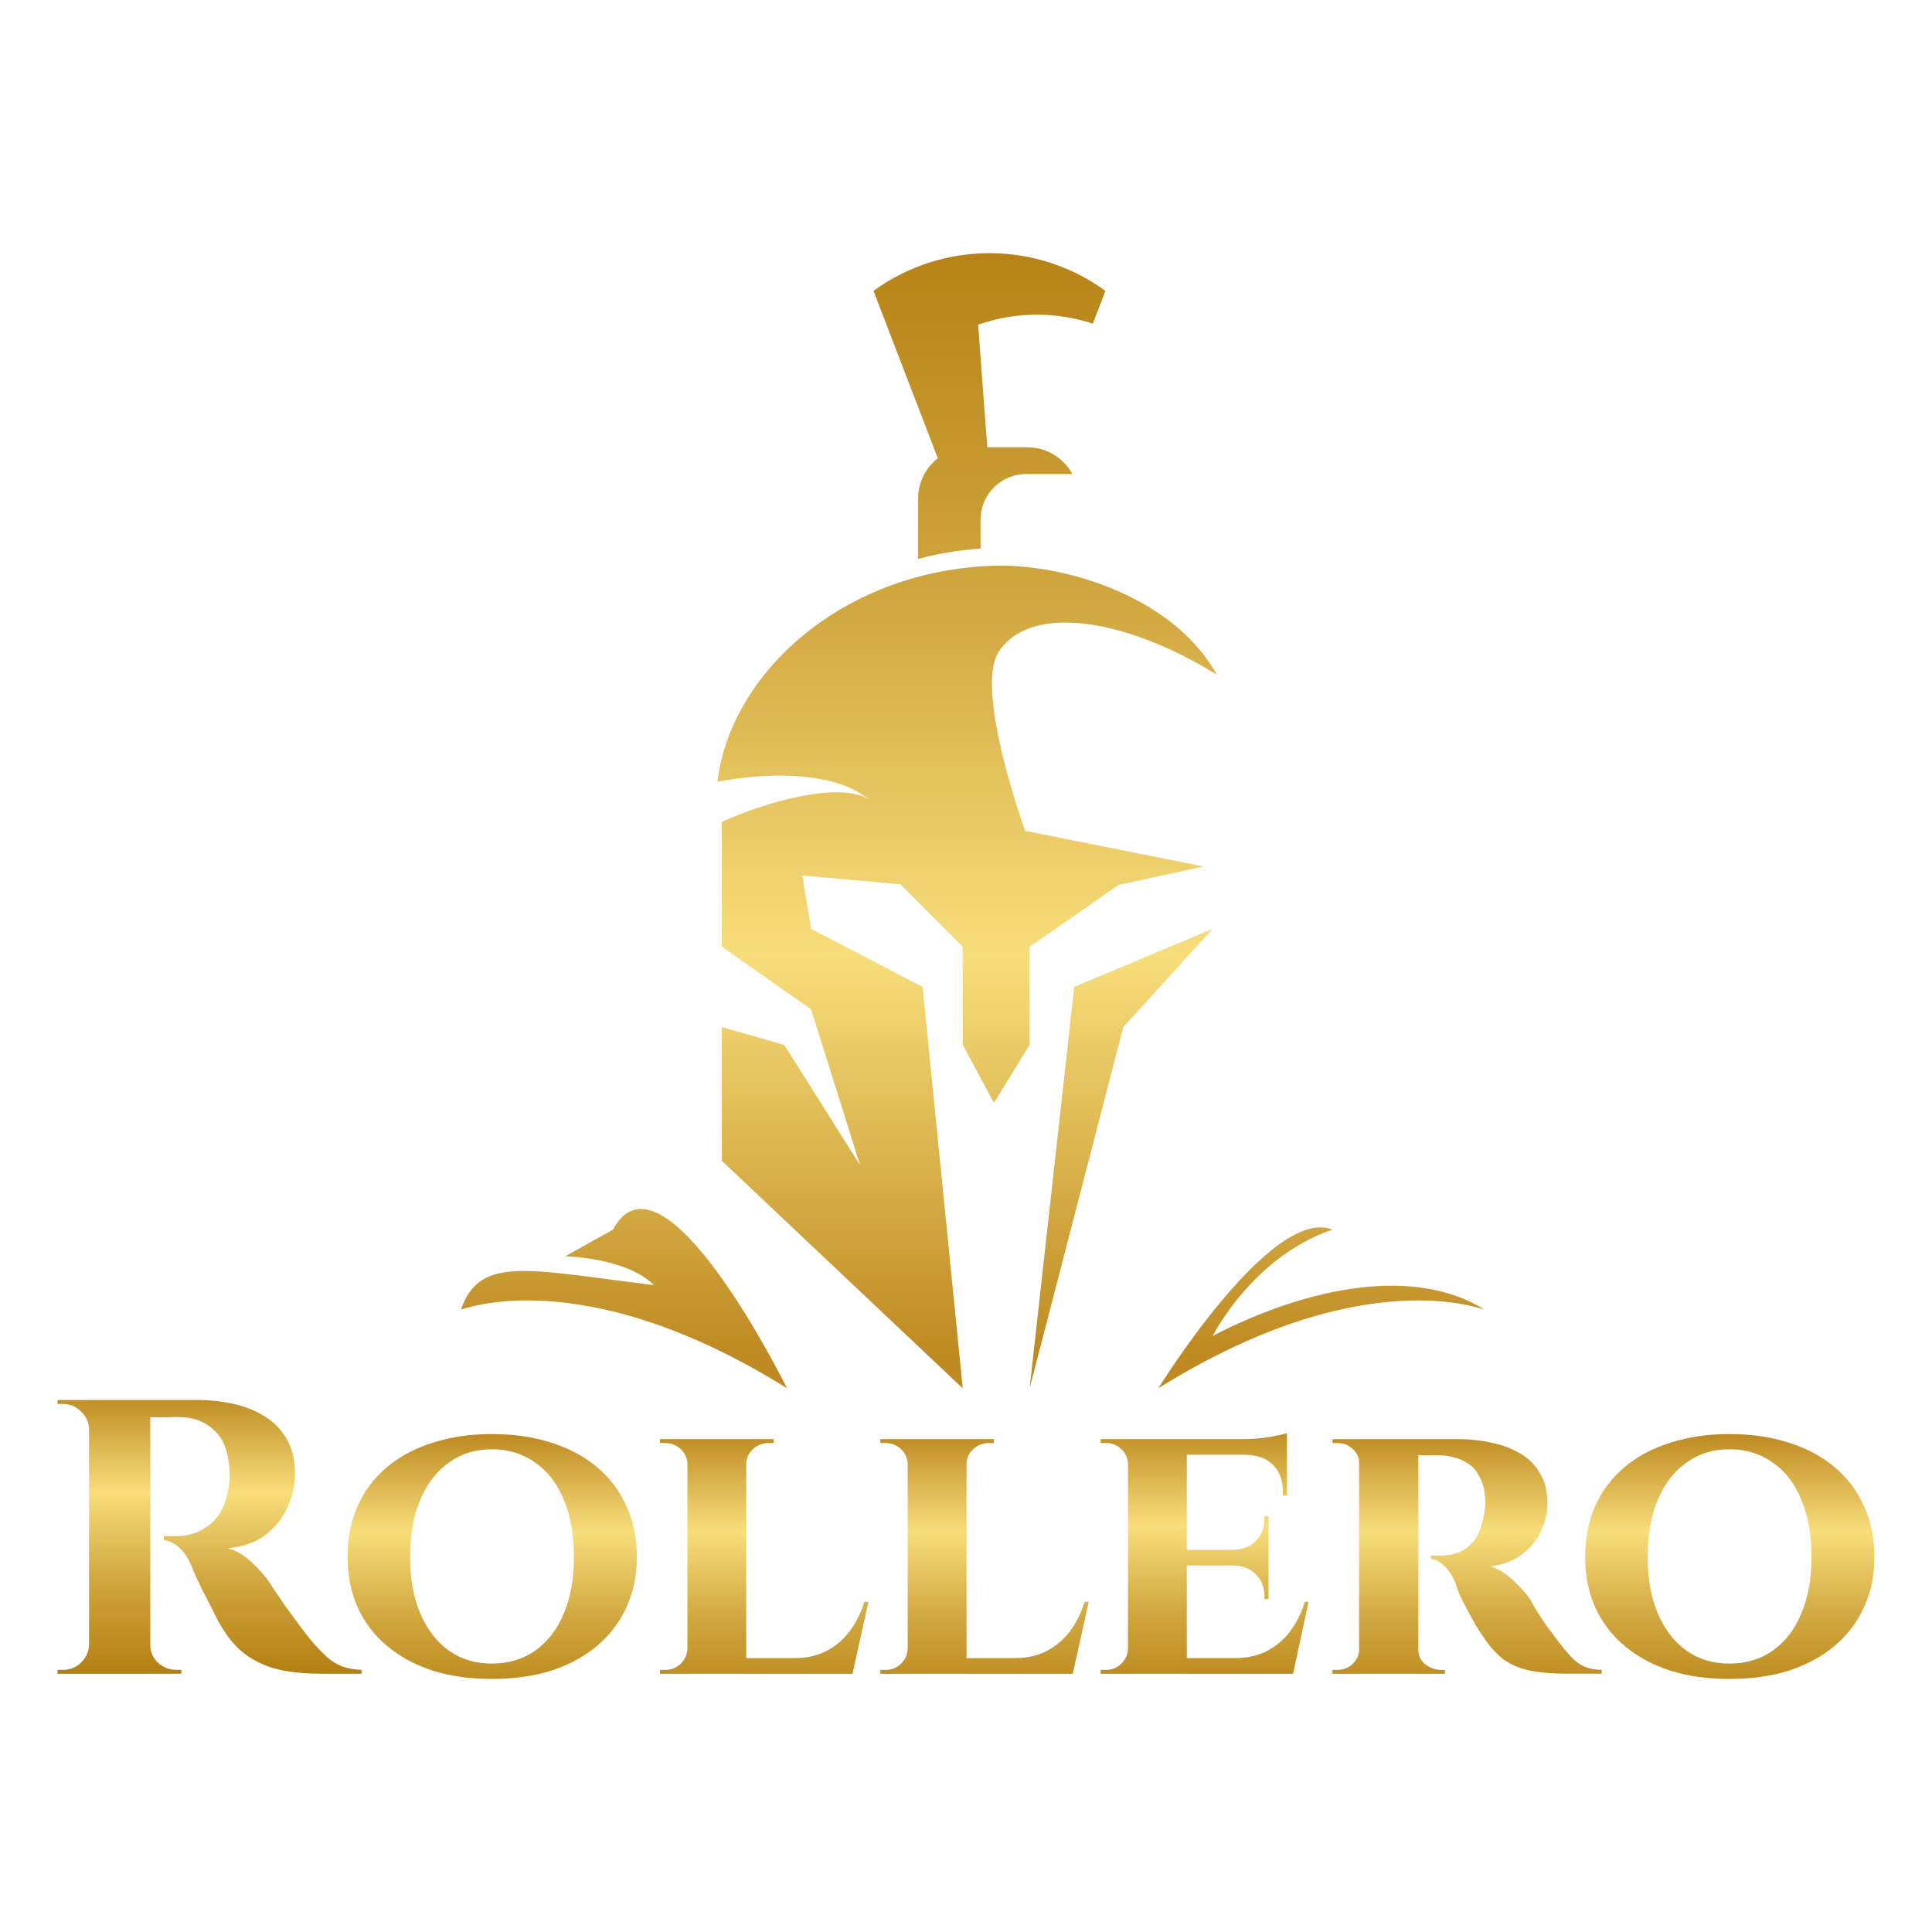
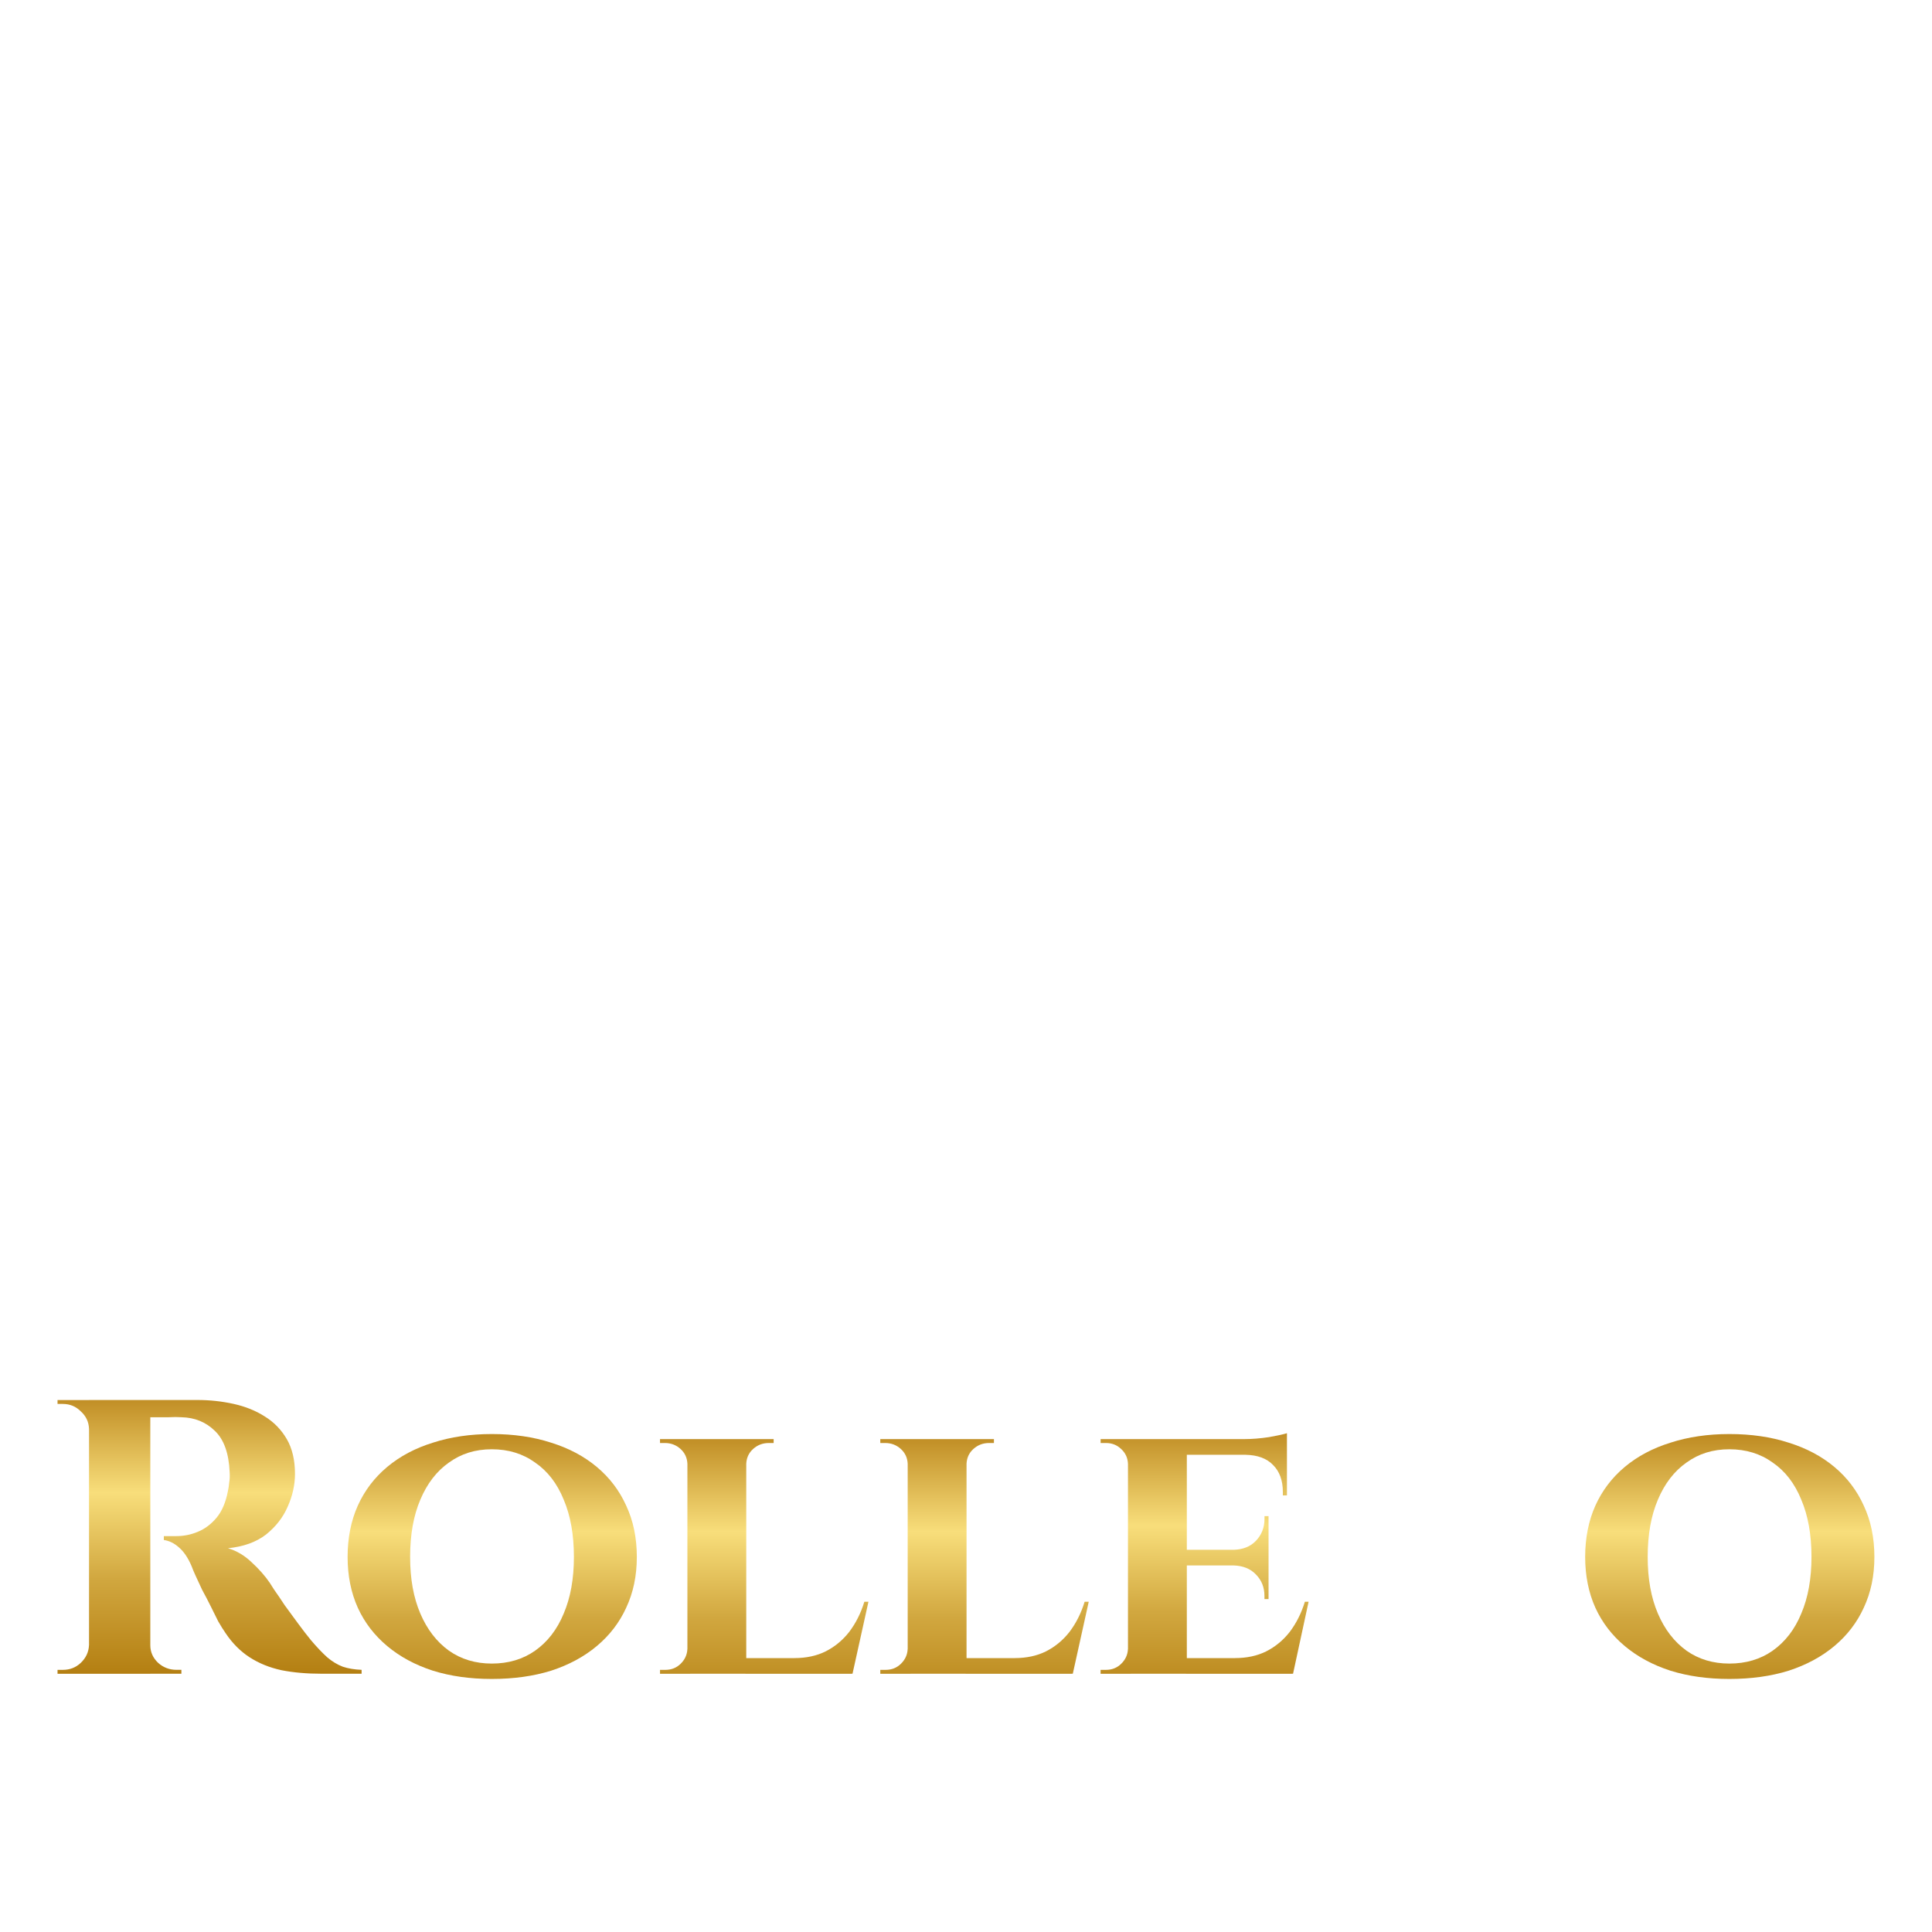
<svg xmlns="http://www.w3.org/2000/svg" xmlns:xlink="http://www.w3.org/1999/xlink" id="_Слой_1" data-name="Слой_1" version="1.1" viewBox="0 0 500 500">
  <defs>
    <style> .st0 { fill: url(#_Безымянный_градиент_219); } .st1 { fill: url(#_Безымянный_градиент_2191); } .st2 { fill: url(#_Безымянный_градиент_2194); } .st3 { fill: url(#_Безымянный_градиент_2193); } .st4 { fill: url(#_Безымянный_градиент_2192); } .st5 { fill: url(#_Безымянный_градиент_2195); } .st6 { fill: url(#_Безымянный_градиент_2197); } .st7 { fill: url(#_Безымянный_градиент_2196); } .st8 { fill: url(#_Безымянный_градиент_2198); } .st9 { display: none; fill: #202024; } </style>
    <linearGradient id="_Безымянный_градиент_219" data-name="Безымянный градиент 219" x1="54.23" y1="68.83" x2="54.23" y2="141" gradientTransform="translate(0 502) scale(1 -1)" gradientUnits="userSpaceOnUse">
      <stop offset="0" stop-color="#b47f12" />
      <stop offset=".34" stop-color="#d1a73f" />
      <stop offset=".65" stop-color="#f8de7b" />
      <stop offset="1" stop-color="#be8a21" />
    </linearGradient>
    <linearGradient id="_Безымянный_градиент_2191" data-name="Безымянный градиент 219" x1="127.39" y1="58.71" x2="127.39" y2="130.87" xlink:href="#_Безымянный_градиент_219" />
    <linearGradient id="_Безымянный_градиент_2192" data-name="Безымянный градиент 219" x1="447.67" y1="58.71" x2="447.67" y2="130.87" xlink:href="#_Безымянный_градиент_219" />
    <linearGradient id="_Безымянный_градиент_2193" data-name="Безымянный градиент 219" x1="197.78" y1="58.71" x2="197.78" y2="130.88" xlink:href="#_Безымянный_градиент_219" />
    <linearGradient id="_Безымянный_градиент_2194" data-name="Безымянный градиент 219" x1="254.79" y1="58.71" x2="254.79" y2="130.88" xlink:href="#_Безымянный_градиент_219" />
    <linearGradient id="_Безымянный_градиент_2195" data-name="Безымянный градиент 219" x1="311.75" y1="60.23" x2="311.75" y2="132.39" xlink:href="#_Безымянный_градиент_219" />
    <linearGradient id="_Безымянный_градиент_2196" data-name="Безымянный градиент 219" x1="379.7" y1="58.71" x2="379.7" y2="130.88" xlink:href="#_Безымянный_градиент_219" />
    <linearGradient id="_Безымянный_градиент_2197" data-name="Безымянный градиент 219" x1="251.72" y1="56.33" x2="251.72" y2="350.09" gradientTransform="matrix(1,0,0,1,0,0)" xlink:href="#_Безымянный_градиент_219" />
    <linearGradient id="_Безымянный_градиент_2198" data-name="Безымянный градиент 219" x1="326.11" y1="330.86" x2="326.11" y2="330.86" gradientTransform="matrix(1,0,0,1,0,0)" xlink:href="#_Безымянный_градиент_219" />
  </defs>
  <rect class="st9" width="500" height="500" />
  <g>
    <g>
      <path class="st0" d="M37.52,362.32h13.64c3.17,0,6.27.34,9.31,1.01,3.03.67,5.71,1.75,8.04,3.24,2.4,1.48,4.3,3.44,5.71,5.87,1.41,2.43,2.12,5.43,2.12,9.01,0,2.83-.63,5.67-1.9,8.5-1.2,2.77-3.07,5.16-5.6,7.19-2.54,1.96-5.82,3.14-9.84,3.54,2.26.67,4.3,1.89,6.13,3.64,1.9,1.75,3.45,3.51,4.65,5.26.07.13.46.74,1.16,1.82.78,1.08,1.69,2.43,2.75,4.05,1.13,1.55,2.29,3.14,3.49,4.76,1.2,1.62,2.29,3.04,3.28,4.25,1.55,1.82,2.96,3.31,4.23,4.45,1.27,1.08,2.61,1.89,4.02,2.43,1.41.47,3.03.74,4.87.81v1.01h-10.36c-3.81,0-7.26-.3-10.36-.91-3.1-.67-5.85-1.79-8.25-3.34-2.4-1.55-4.48-3.64-6.24-6.27-.56-.81-1.2-1.82-1.9-3.04-.63-1.28-1.3-2.63-2.01-4.05-.71-1.42-1.41-2.77-2.12-4.05-.63-1.35-1.2-2.56-1.69-3.64-.49-1.08-.85-1.92-1.06-2.53-.92-2.16-2.01-3.78-3.28-4.86-1.2-1.08-2.5-1.72-3.91-1.92v-1.01h3.28c1.9,0,3.74-.37,5.5-1.11,1.83-.74,3.45-1.96,4.86-3.64,1.41-1.69,2.4-4.01,2.96-6.98.14-.61.25-1.32.32-2.13.14-.81.18-1.72.11-2.73-.21-4.86-1.48-8.4-3.81-10.63-2.33-2.29-5.22-3.47-8.67-3.54-.99-.07-2.08-.07-3.28,0h-5.08c0-.07-.11-.44-.32-1.11-.14-.74-.32-1.48-.53-2.23-.14-.74-.21-1.11-.21-1.11ZM38.9,362.32v70.85h-15.86v-70.85h15.86ZM23.35,425.78v7.39h-8.46v-1.01h1.37c1.83,0,3.38-.61,4.65-1.82,1.34-1.28,2.04-2.8,2.12-4.55h.32ZM23.35,369.71h-.32c-.07-1.75-.78-3.24-2.12-4.45-1.27-1.28-2.82-1.92-4.65-1.92h-1.37v-1.01h8.46v7.39ZM38.58,425.78h.32c0,1.75.67,3.27,2.01,4.55,1.34,1.21,2.93,1.82,4.76,1.82h1.27v1.01h-8.35v-7.39Z" />
      <path class="st1" d="M127.28,371.13c5.64,0,10.75.74,15.33,2.23,4.58,1.42,8.53,3.51,11.84,6.28,3.31,2.77,5.85,6.11,7.61,10.02,1.83,3.91,2.75,8.33,2.75,13.26s-.92,9.24-2.75,13.16c-1.76,3.85-4.3,7.15-7.61,9.92-3.31,2.77-7.26,4.89-11.84,6.38-4.58,1.42-9.69,2.13-15.33,2.13s-10.65-.71-15.23-2.13c-4.58-1.48-8.53-3.61-11.84-6.38-3.31-2.77-5.85-6.07-7.61-9.92-1.76-3.91-2.64-8.3-2.64-13.16s.88-9.35,2.64-13.26c1.76-3.91,4.3-7.25,7.61-10.02,3.31-2.77,7.26-4.86,11.84-6.28,4.58-1.48,9.66-2.23,15.23-2.23ZM127.28,430.53c4.3,0,8.04-1.11,11.21-3.34,3.24-2.29,5.71-5.5,7.4-9.61,1.76-4.12,2.64-9.01,2.64-14.68s-.88-10.66-2.64-14.78c-1.69-4.18-4.16-7.39-7.4-9.61-3.17-2.29-6.91-3.44-11.21-3.44s-7.93,1.15-11.1,3.44c-3.17,2.23-5.64,5.43-7.4,9.61-1.76,4.12-2.64,9.04-2.64,14.78s.88,10.56,2.64,14.68c1.76,4.12,4.23,7.32,7.4,9.61,3.17,2.23,6.87,3.34,11.1,3.34Z" />
      <path class="st4" d="M447.56,371.13c5.64,0,10.75.74,15.33,2.23,4.58,1.42,8.53,3.51,11.84,6.28,3.31,2.77,5.85,6.11,7.61,10.02,1.83,3.91,2.75,8.33,2.75,13.26s-.92,9.24-2.75,13.16c-1.76,3.85-4.3,7.15-7.61,9.92-3.31,2.77-7.26,4.89-11.84,6.38-4.58,1.42-9.69,2.13-15.33,2.13s-10.65-.71-15.23-2.13c-4.58-1.48-8.53-3.61-11.84-6.38-3.31-2.77-5.85-6.07-7.61-9.92-1.76-3.91-2.64-8.3-2.64-13.16s.88-9.35,2.64-13.26c1.76-3.91,4.3-7.25,7.61-10.02,3.31-2.77,7.26-4.86,11.84-6.28,4.58-1.48,9.66-2.23,15.23-2.23ZM447.56,430.53c4.3,0,8.04-1.11,11.21-3.34,3.24-2.29,5.71-5.5,7.4-9.61,1.76-4.12,2.64-9.01,2.64-14.68s-.88-10.66-2.64-14.78c-1.69-4.18-4.16-7.39-7.4-9.61-3.17-2.29-6.91-3.44-11.21-3.44s-7.93,1.15-11.1,3.44c-3.17,2.23-5.64,5.43-7.4,9.61-1.76,4.12-2.64,9.04-2.64,14.78s.88,10.56,2.64,14.68c1.76,4.12,4.23,7.32,7.4,9.61,3.17,2.23,6.87,3.34,11.1,3.34Z" />
      <path class="st3" d="M193.13,372.44v60.72h-15.23v-60.72h15.23ZM217.77,429.12l2.54,4.05h-27.39v-4.05h24.85ZM224.75,414.54l-4.12,18.62h-18.3l3.28-4.05c3.03,0,5.71-.57,8.04-1.72,2.4-1.21,4.44-2.9,6.13-5.06,1.69-2.23,3-4.82,3.91-7.79h1.06ZM178.11,426.79l.53,6.38h-7.83v-1.01h1.37c1.55,0,2.86-.51,3.91-1.52,1.13-1.08,1.73-2.36,1.8-3.85h.21ZM192.92,378.82v-6.38h7.3v1.01h-1.27c-1.55,0-2.89.51-4.02,1.52-1.13,1.01-1.73,2.29-1.8,3.85h-.21ZM178.11,378.82h-.21c-.07-1.55-.67-2.83-1.8-3.85-1.13-1.01-2.47-1.52-4.02-1.52h-1.27v-1.01h7.3v6.38Z" />
      <path class="st2" d="M250.14,372.44v60.72h-15.23v-60.72h15.23ZM274.78,429.12l2.54,4.05h-27.39v-4.05h24.85ZM281.76,414.54l-4.12,18.62h-18.3l3.28-4.05c3.03,0,5.71-.57,8.04-1.72,2.4-1.21,4.44-2.9,6.13-5.06,1.69-2.23,3-4.82,3.91-7.79h1.06ZM235.12,426.79l.53,6.38h-7.83v-1.01h1.37c1.55,0,2.86-.51,3.91-1.52,1.13-1.08,1.73-2.36,1.8-3.85h.21ZM249.93,378.82v-6.38h7.3v1.01h-1.27c-1.55,0-2.89.51-4.02,1.52-1.13,1.01-1.73,2.29-1.8,3.85h-.21ZM235.12,378.82h-.21c-.07-1.55-.67-2.83-1.8-3.85-1.13-1.01-2.47-1.52-4.02-1.52h-1.27v-1.01h7.3v6.38Z" />
      <path class="st5" d="M307.15,372.44v60.72h-15.23v-60.72h15.23ZM331.89,429.12l2.43,4.05h-27.39v-4.05h24.96ZM328.3,401.08v4.05h-21.36v-4.05h21.36ZM333.06,372.44v4.05h-26.12v-4.05h26.12ZM338.66,414.54l-4.02,18.62h-18.3l3.28-4.05c3.03,0,5.71-.57,8.04-1.72,2.4-1.21,4.44-2.9,6.13-5.06,1.69-2.23,2.99-4.82,3.91-7.79h.95ZM328.3,404.93v8.91h-1.06v-.81c0-2.23-.74-4.08-2.22-5.57-1.41-1.48-3.35-2.26-5.82-2.33v-.2h9.09ZM328.3,392.38v8.91h-9.09v-.2c2.47-.07,4.41-.84,5.82-2.33,1.48-1.55,2.22-3.44,2.22-5.67v-.71h1.06ZM333.06,376.29v10.73h-1.06v-.91c0-2.97-.85-5.3-2.54-6.98-1.62-1.69-3.98-2.56-7.08-2.63v-.2h10.68ZM333.06,370.92v2.43l-11.11-.91c2.04,0,4.19-.17,6.45-.51,2.25-.41,3.8-.74,4.65-1.01ZM292.13,426.79l.53,6.38h-7.83v-1.01h1.37c1.55,0,2.86-.51,3.91-1.52,1.13-1.08,1.73-2.36,1.8-3.85h.21ZM292.13,378.82h-.21c-.07-1.55-.67-2.83-1.8-3.85-1.06-1.01-2.36-1.52-3.91-1.52h-1.37v-1.01h7.83l-.53,6.38Z" />
-       <path class="st7" d="M366,372.44h11.42c2.89,0,5.71.3,8.46.91,2.75.54,5.22,1.45,7.4,2.73,2.19,1.21,3.91,2.9,5.18,5.06,1.34,2.09,2.01,4.72,2.01,7.89,0,2.36-.53,4.72-1.59,7.08-.99,2.29-2.57,4.28-4.76,5.97-2.11,1.69-4.9,2.8-8.36,3.34,2.04.61,3.98,1.79,5.82,3.54,1.9,1.75,3.38,3.41,4.44,4.96.28.54.78,1.42,1.48,2.63.7,1.15,1.59,2.5,2.64,4.05,1.13,1.48,2.29,3.04,3.49,4.66,1.41,1.82,2.64,3.24,3.7,4.25,1.06.94,2.15,1.62,3.28,2.02,1.13.4,2.43.61,3.91.61v1.01h-8.88c-3.81,0-7.05-.27-9.73-.81-2.61-.54-4.9-1.52-6.87-2.94-1.9-1.48-3.66-3.47-5.29-5.97-.63-.88-1.3-1.92-2.01-3.14-.7-1.28-1.41-2.56-2.11-3.85-.7-1.28-1.34-2.53-1.9-3.74-.49-1.21-.85-2.23-1.06-3.04-.92-2.16-1.97-3.71-3.17-4.66-1.13-1.01-2.19-1.52-3.17-1.52v-.91h2.64c1.48,0,2.92-.24,4.33-.71,1.48-.54,2.82-1.52,4.02-2.93,1.2-1.48,2.08-3.64,2.64-6.48.14-.4.25-.98.32-1.72.14-.74.18-1.59.11-2.53-.14-2.5-.63-4.49-1.48-5.97-.77-1.55-1.76-2.7-2.96-3.44-1.2-.81-2.43-1.35-3.7-1.62-1.2-.34-2.26-.51-3.17-.51-1.34-.07-2.57-.07-3.7,0-1.06,0-1.87-.03-2.43-.1-.07,0-.18-.34-.32-1.01-.14-.74-.28-1.45-.42-2.13-.14-.67-.21-1.01-.21-1.01ZM367.06,372.44v60.72h-15.33v-60.72h15.33ZM352.04,426.79l.42,6.38h-7.62v-1.01h1.27c1.55,0,2.86-.51,3.91-1.52,1.13-1.08,1.73-2.36,1.8-3.85h.21ZM352.04,378.72h-.21c-.07-1.55-.67-2.8-1.8-3.74-1.06-1.01-2.33-1.52-3.8-1.52h-1.38v-1.01h7.62l-.42,6.28ZM366.85,426.79h.21c0,1.69.6,3,1.8,3.95,1.27.94,2.61,1.42,4.02,1.42h1.06v1.01h-7.61l.53-6.38Z" />
    </g>
-     <path class="st6" d="M237.63,144.66c-.01-.22-.02-.44-.02-.67v-14.93c0-4.25,1.99-8.03,5.09-10.47l-16.64-43.32h0c17.89-13,42.12-13,60.02,0h0l-3.26,8.49c-9.43-3.1-19.84-3.17-29.68.27h0l2.37,31.72h10.34c5.04,0,9.42,2.8,11.68,6.92h-11.93c-6.53,0-11.83,5.3-11.83,11.83v7.46c-5.63.4-11.03,1.32-16.14,2.69ZM248.65,354.18l-9.88-98.78-28.85-15-2.31-13.85.78.07,24.61,2.24,16.16,16.16v25.39l8.08,15,9.23-15v-25.39l23.08-16.03,21.93-4.74-11.09-2.22-35.08-7.02s-9.52-26.2-8.52-40.16c.17-2.44.67-4.51,1.59-6,7.81-12.56,32.32-9.23,56.55,5.77-1.61-2.9-3.57-5.55-5.78-7.97-13.61-14.89-37.08-20.8-52.31-20.23-37.05,1.37-64.57,25.18-70.35,51.12-.35,1.59-.63,3.18-.82,4.78,0,0,11.8-2.56,23.43-1.2,5.81.68,11.58,2.35,15.81,5.81-6.93-4.62-25.39,0-38.09,5.77v32.32l23.08,16.16,9.8,31.18,2.9,9.22-19.62-31.16-16.16-4.62v34.62l62.32,58.86M266.47,359.28l24.24-93.49,23.08-25.39-35.78,15-11.54,103.87M203.68,359.28s-32.14-65.15-45.06-41.04l-12.34,6.89s15.78.29,22.96,7.46c-32.72-4.02-45.06-7.75-49.94,6.31,0,.29,31-12.91,84.38,20.38ZM384.15,338.9c-17.98-11.2-45.39-6.07-70.35,6.85,4.68-8.58,15.27-22.22,31.04-27.51-15.76-6.39-45.06,41.04-45.06,41.04,53.38-33.29,84.38-20.09,84.38-20.38Z" />
-     <path class="st8" d="M326.11,330.86" />
  </g>
</svg>